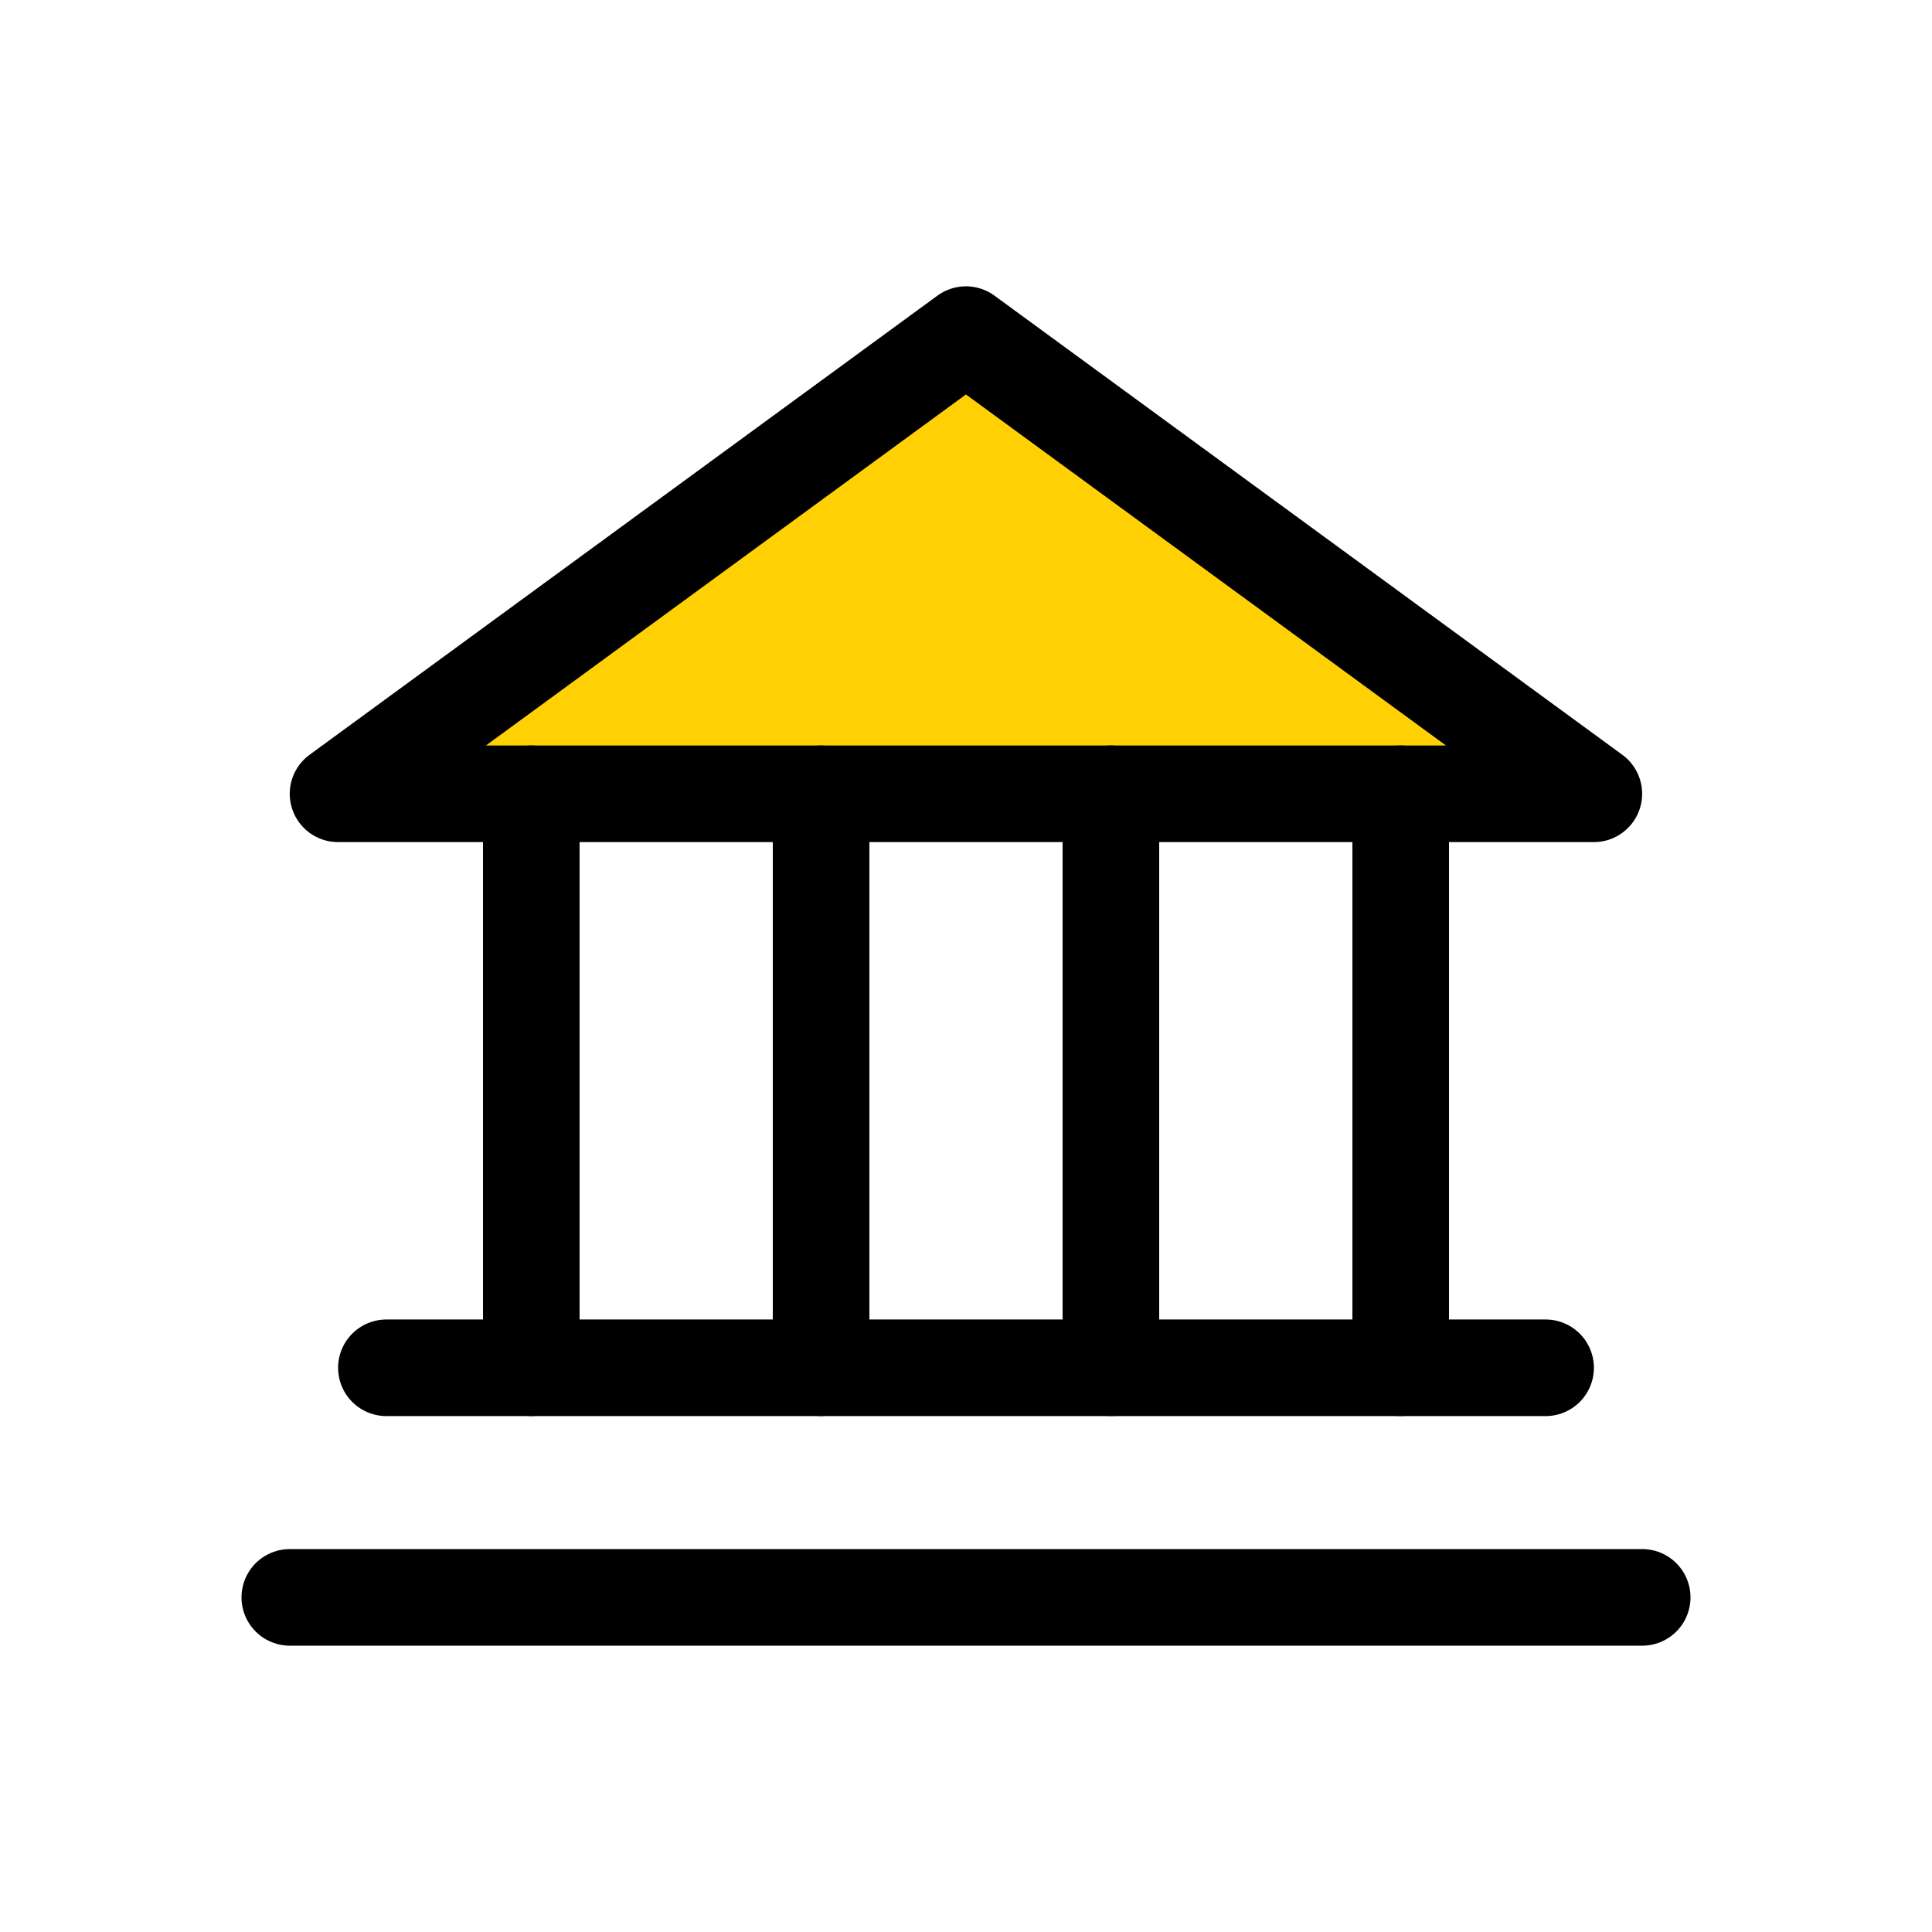
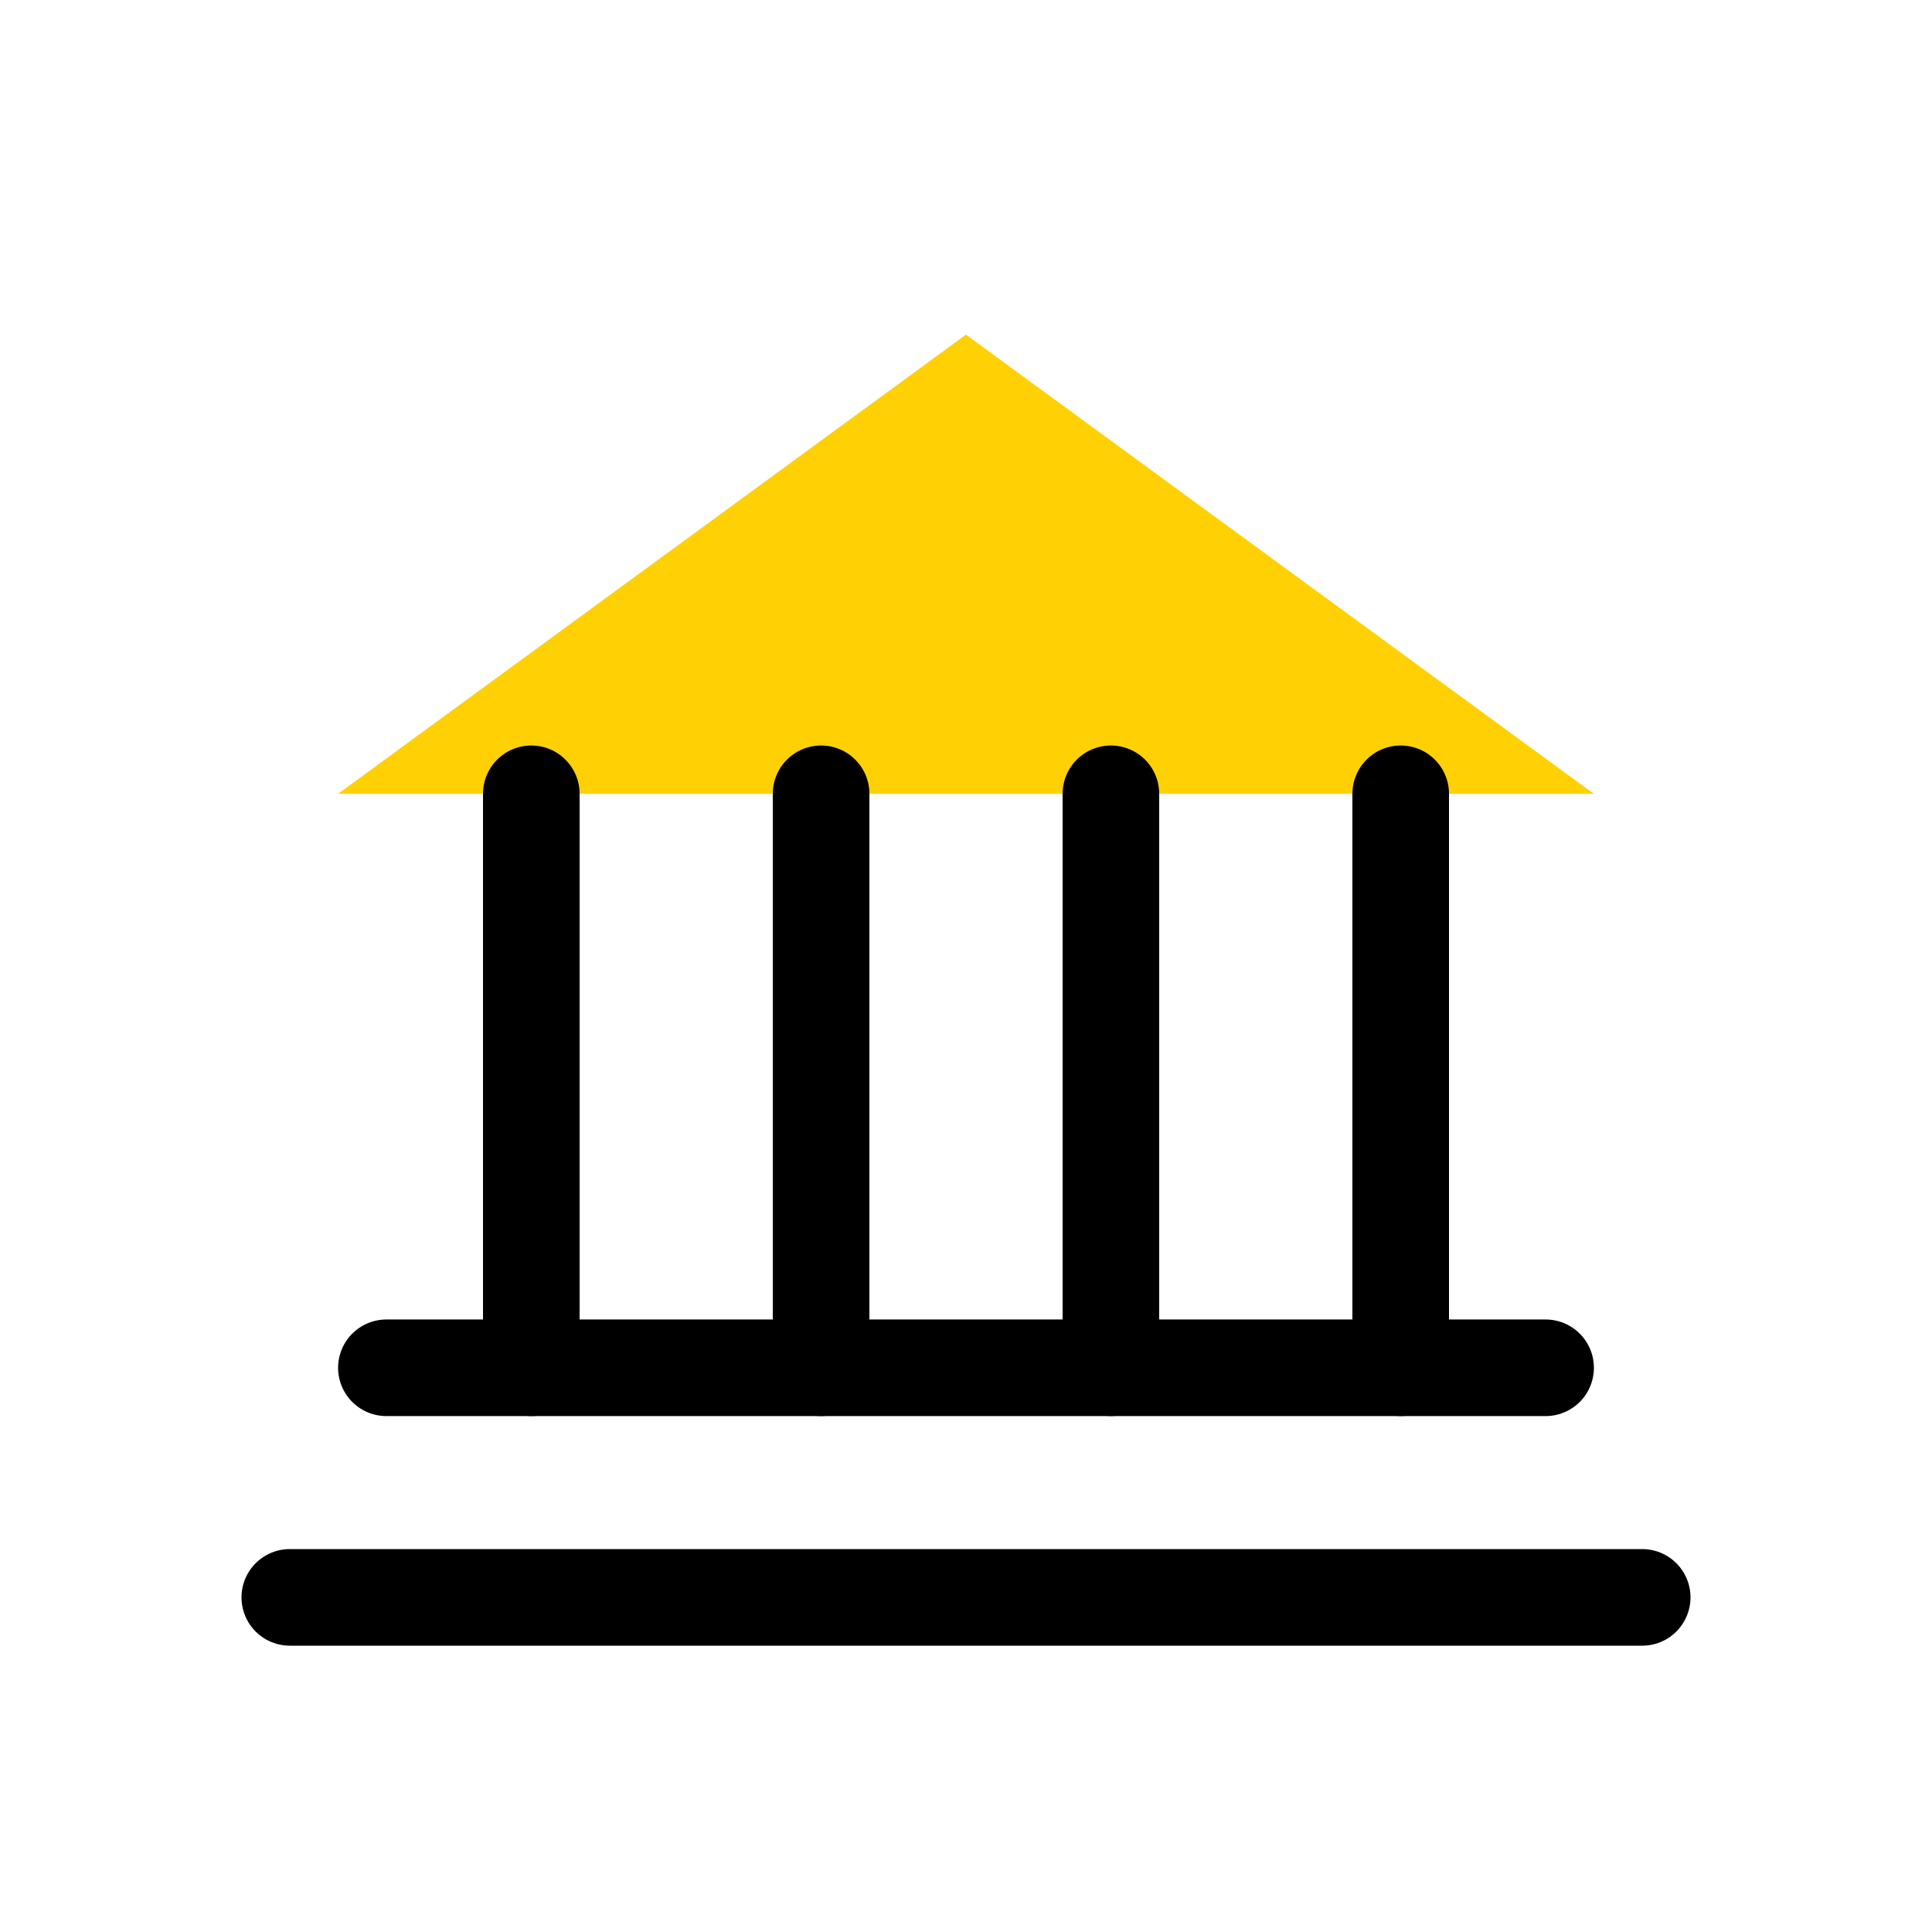
<svg xmlns="http://www.w3.org/2000/svg" width="30" height="30" viewBox="0 0 30 30" fill="none">
  <path d="M5.249 12.326H24.749L14.999 5.196L5.249 12.326Z" fill="#FFD105" />
-   <path d="M5.249 12.326H24.749L14.999 5.196L5.249 12.326Z" stroke="black" stroke-width="1.5" stroke-linecap="round" stroke-linejoin="round" />
  <path d="M8.25 12.326V21.238" stroke="black" stroke-width="1.5" stroke-linecap="round" stroke-linejoin="round" />
  <path d="M12.75 12.326V21.238" stroke="black" stroke-width="1.5" stroke-linecap="round" stroke-linejoin="round" />
  <path d="M17.25 12.326V21.238" stroke="black" stroke-width="1.5" stroke-linecap="round" stroke-linejoin="round" />
  <path d="M21.75 12.326V21.238" stroke="black" stroke-width="1.5" stroke-linecap="round" stroke-linejoin="round" />
  <path d="M6 21.239H24" stroke="black" stroke-width="1.5" stroke-linecap="round" stroke-linejoin="round" />
  <path d="M4.5 24.804H25.5" stroke="black" stroke-width="1.5" stroke-linecap="round" stroke-linejoin="round" />
</svg>